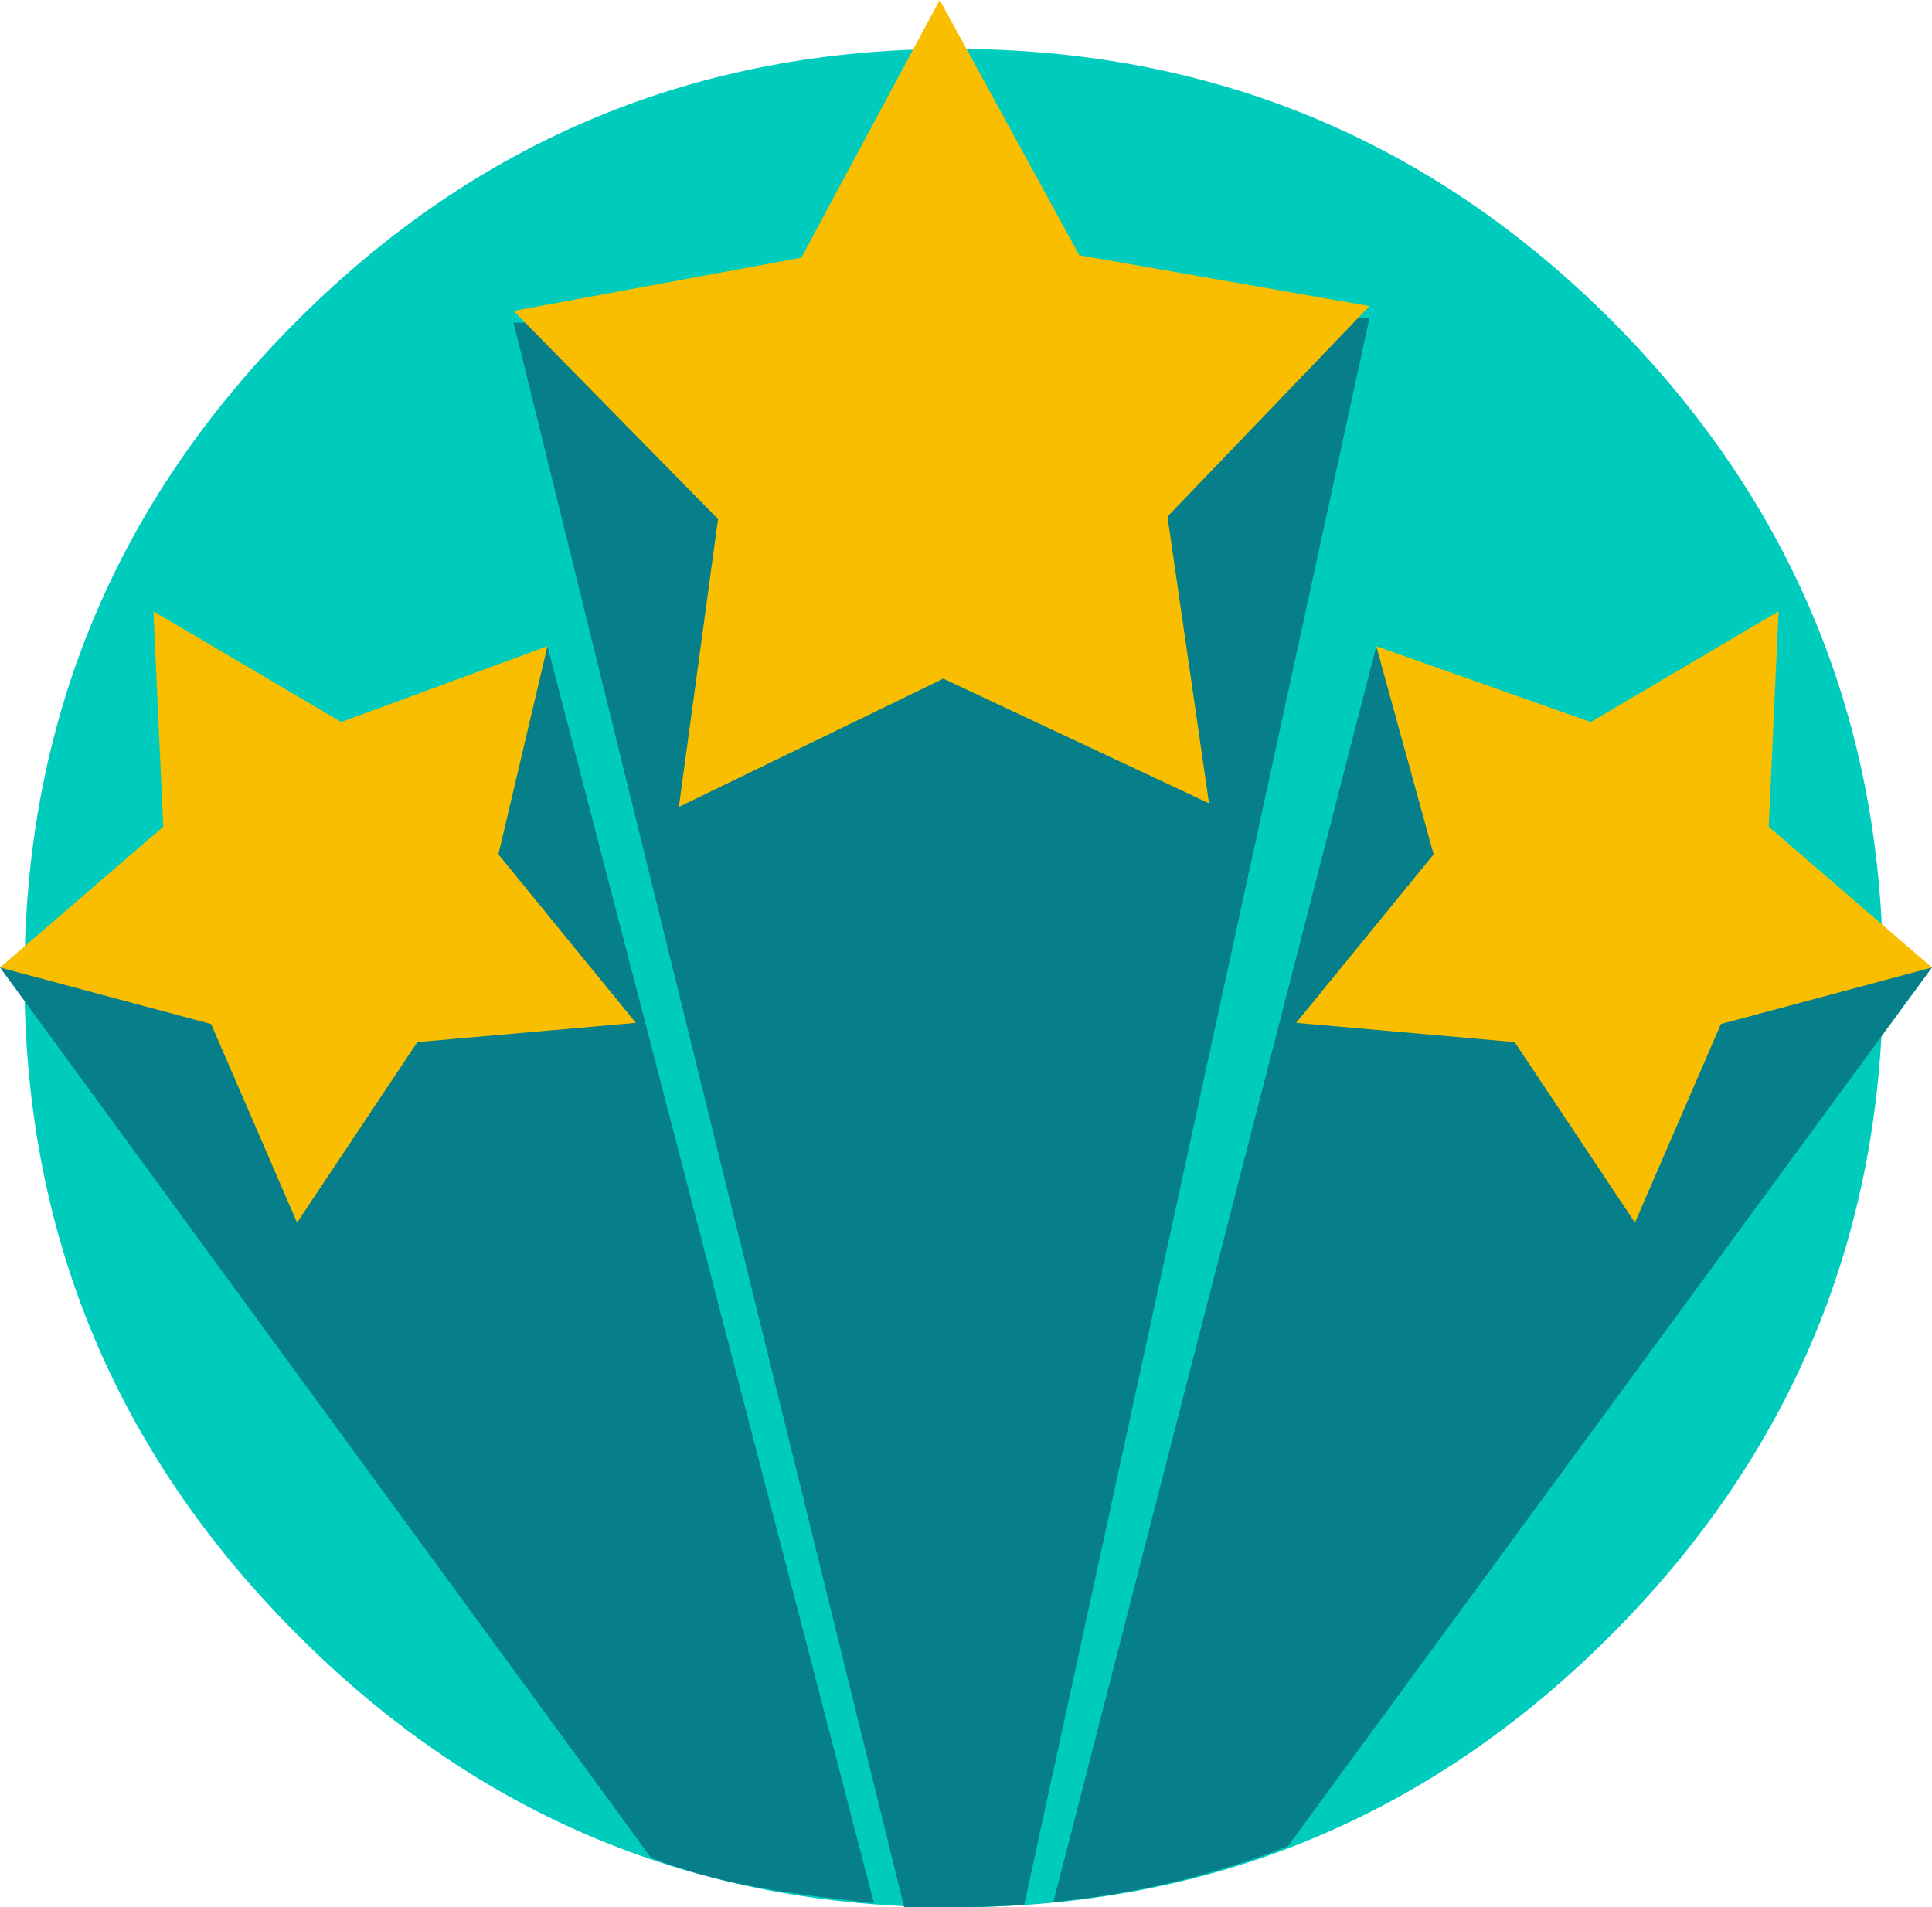
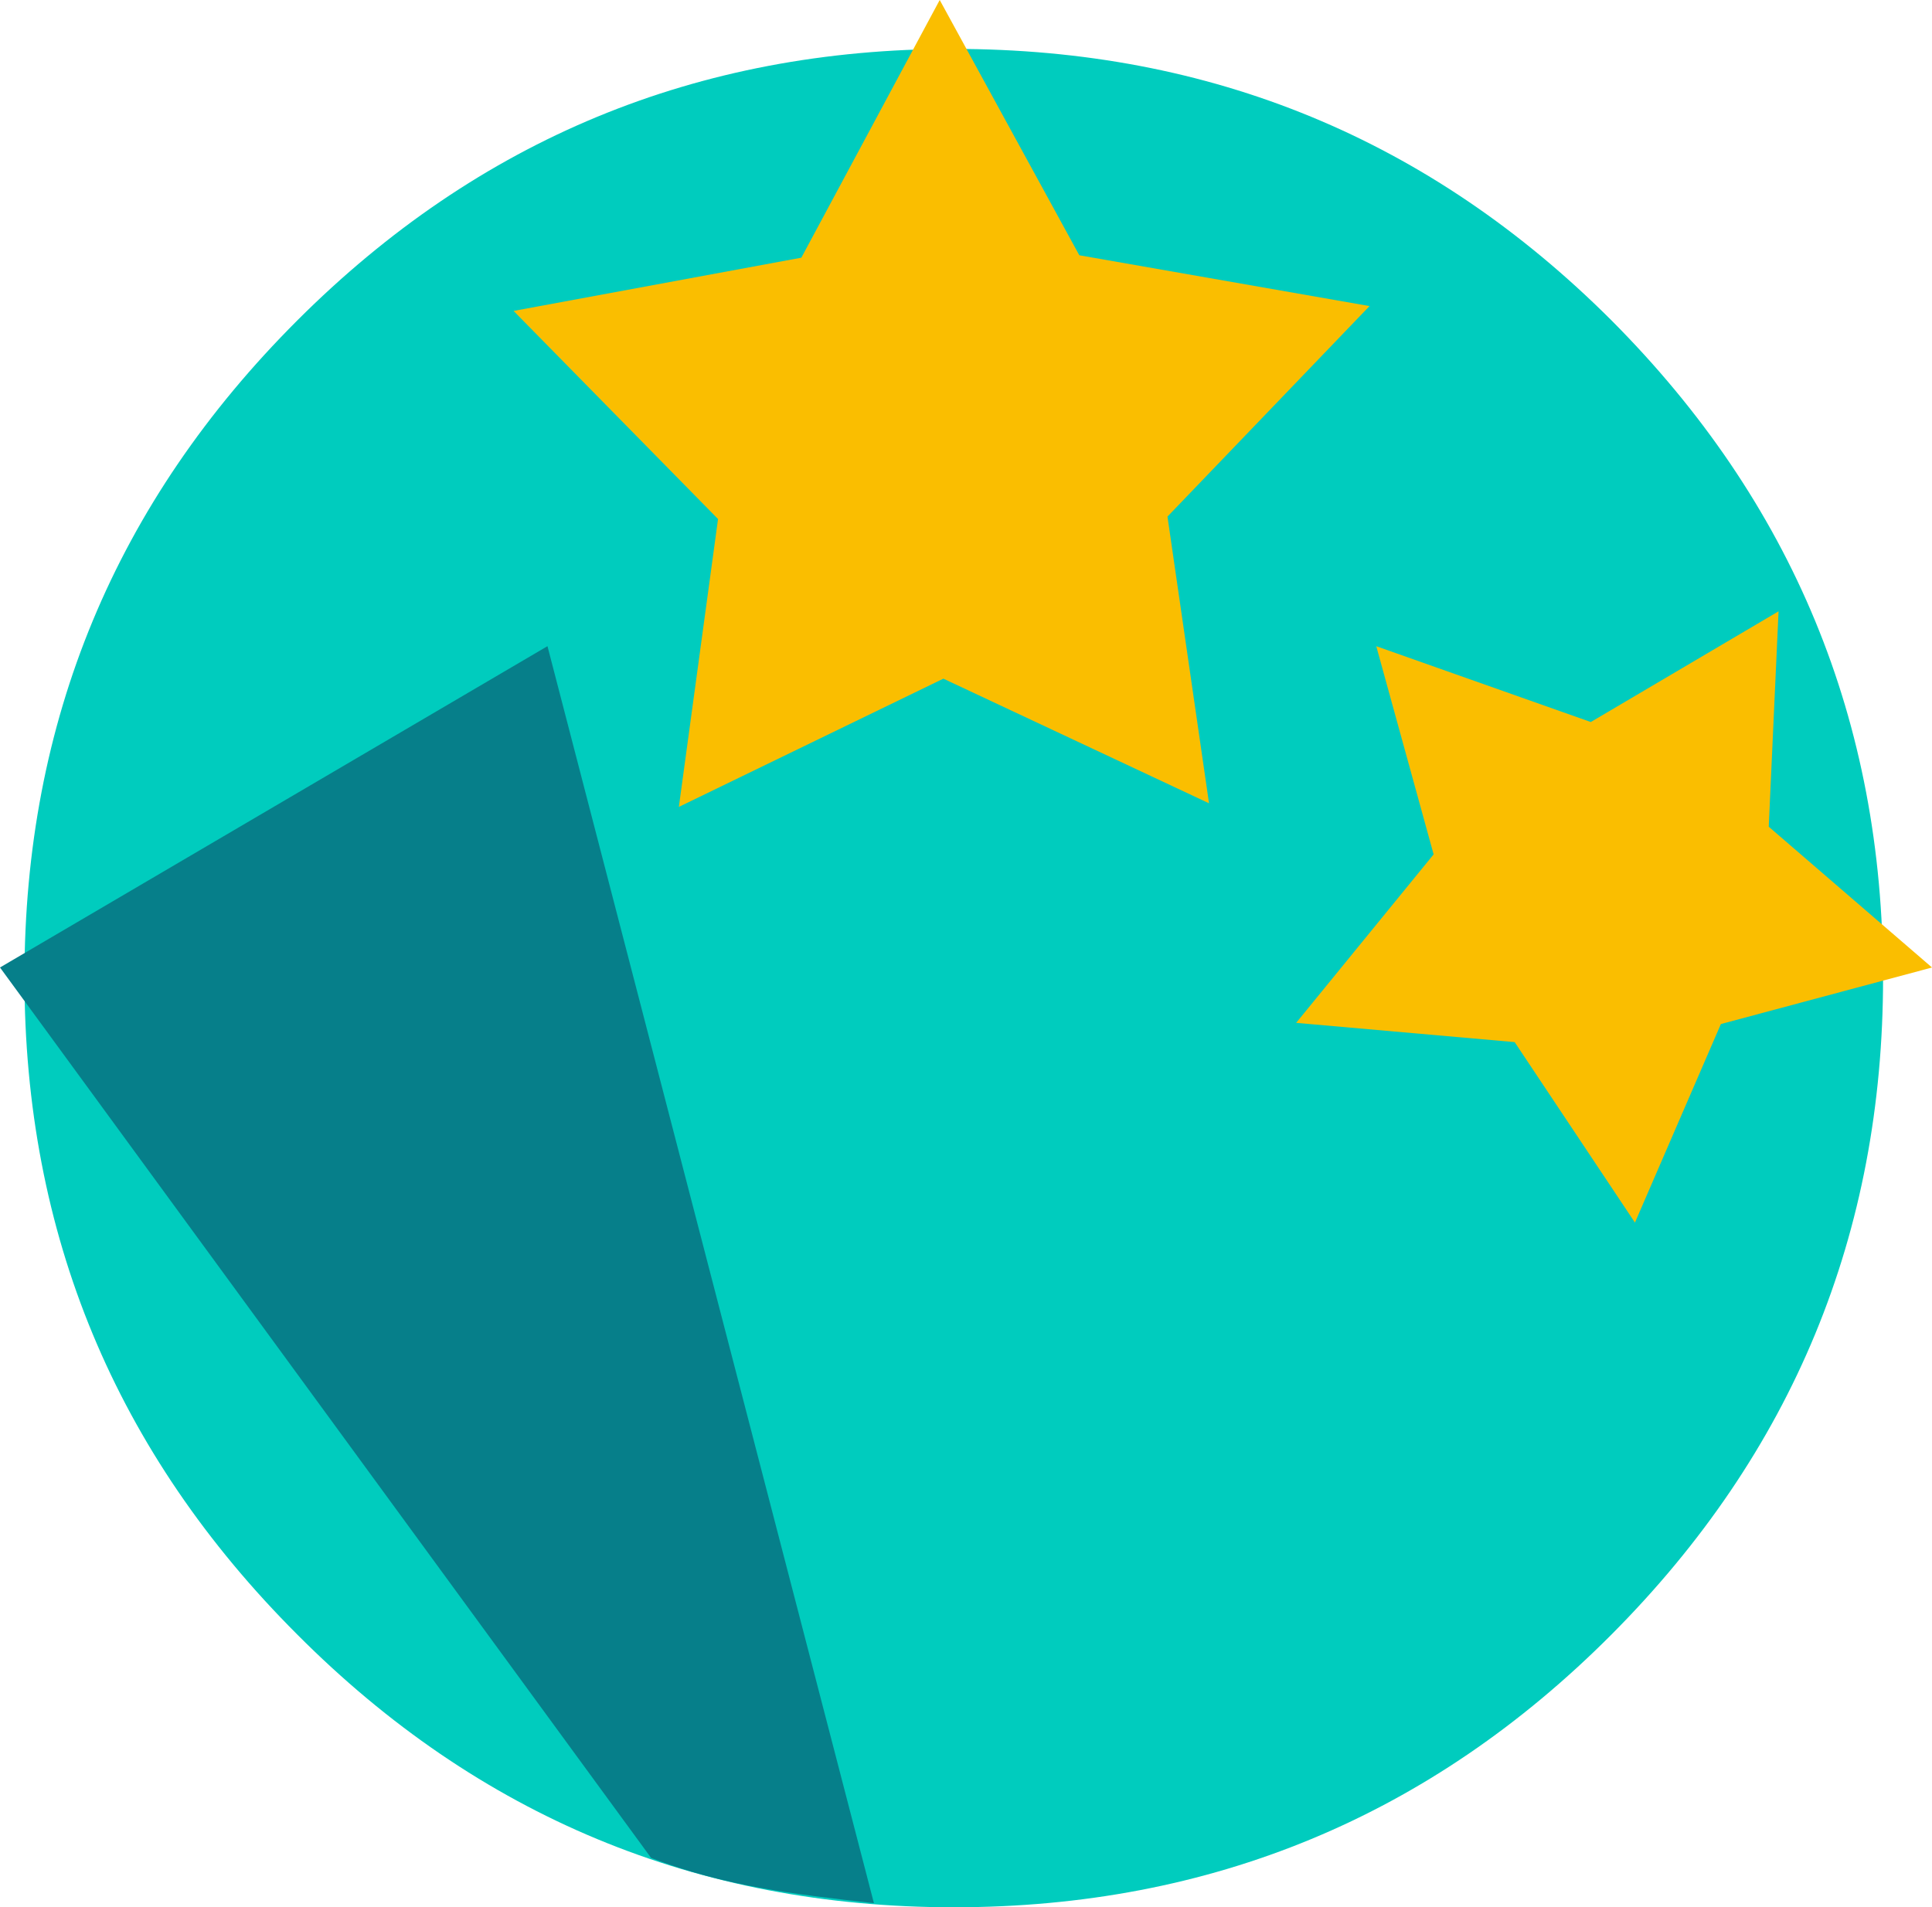
<svg xmlns="http://www.w3.org/2000/svg" width="138.903" height="137.145" viewBox="0 0 138.903 137.145">
  <g id="stars_2_" data-name="stars (2)" transform="translate(-5 -4)">
    <path id="Path_232" data-name="Path 232" d="M120.1,25.519Q100.564,6,72.814,6,45.15,6,25.62,25.519,6,45.126,6,72.77t19.62,47.251q19.533,19.607,47.194,19.607,27.749,0,47.283-19.607T139.628,72.77Q139.628,45.124,120.1,25.519Z" transform="translate(0.758 1.517)" fill="#00ccbe" fill-rule="evenodd" />
-     <path id="Path_233" data-name="Path 233" d="M57.078,131.288q2.815,0,5.634-.175L87.539,17,26,17.349,54.084,131.288Z" transform="translate(15.924 9.858)" fill="#067f8a" fill-rule="evenodd" />
    <path id="Path_234" data-name="Path 234" d="M73.013,41.145,87.539,26.009,66.674,22.355,56.638,4,46.689,22.529,26,26.357,40.7,41.321l-2.817,20.7L56.9,52.8l19.1,8.962Z" transform="translate(15.924 0)" fill="#fabe00" fill-rule="evenodd" />
    <path id="Path_235" data-name="Path 235" d="M44.361,30.426,5,53.53l46.814,64.03c5.239,2.019,10.19,2.6,16.018,3.251Z" transform="translate(0 20.038)" fill="#067f8a" fill-rule="evenodd" />
-     <path id="Path_236" data-name="Path 236" d="M35.006,59.977l15.709-1.384L40.831,46.478l3.53-14.97L29.534,36.959,16.032,29l.706,15.488L5,54.612l15.179,4.067,6.178,14.278Z" transform="translate(0 18.957)" fill="#fabe00" fill-rule="evenodd" />
-     <path id="Path_237" data-name="Path 237" d="M111.242,53.53l-39.955-23.1L48.073,120.719a62.286,62.286,0,0,0,16.848-3.992Z" transform="translate(32.661 20.039)" fill="#067f8a" fill-rule="evenodd" />
    <path id="Path_238" data-name="Path 238" d="M58,58.593l15.709,1.384,8.649,12.979,6.178-14.277,15.179-4.067L91.977,44.489,92.683,29l-13.5,7.961L63.76,31.509l4.124,14.969Z" transform="translate(40.188 18.957)" fill="#fabe00" fill-rule="evenodd" />
  </g>
</svg>